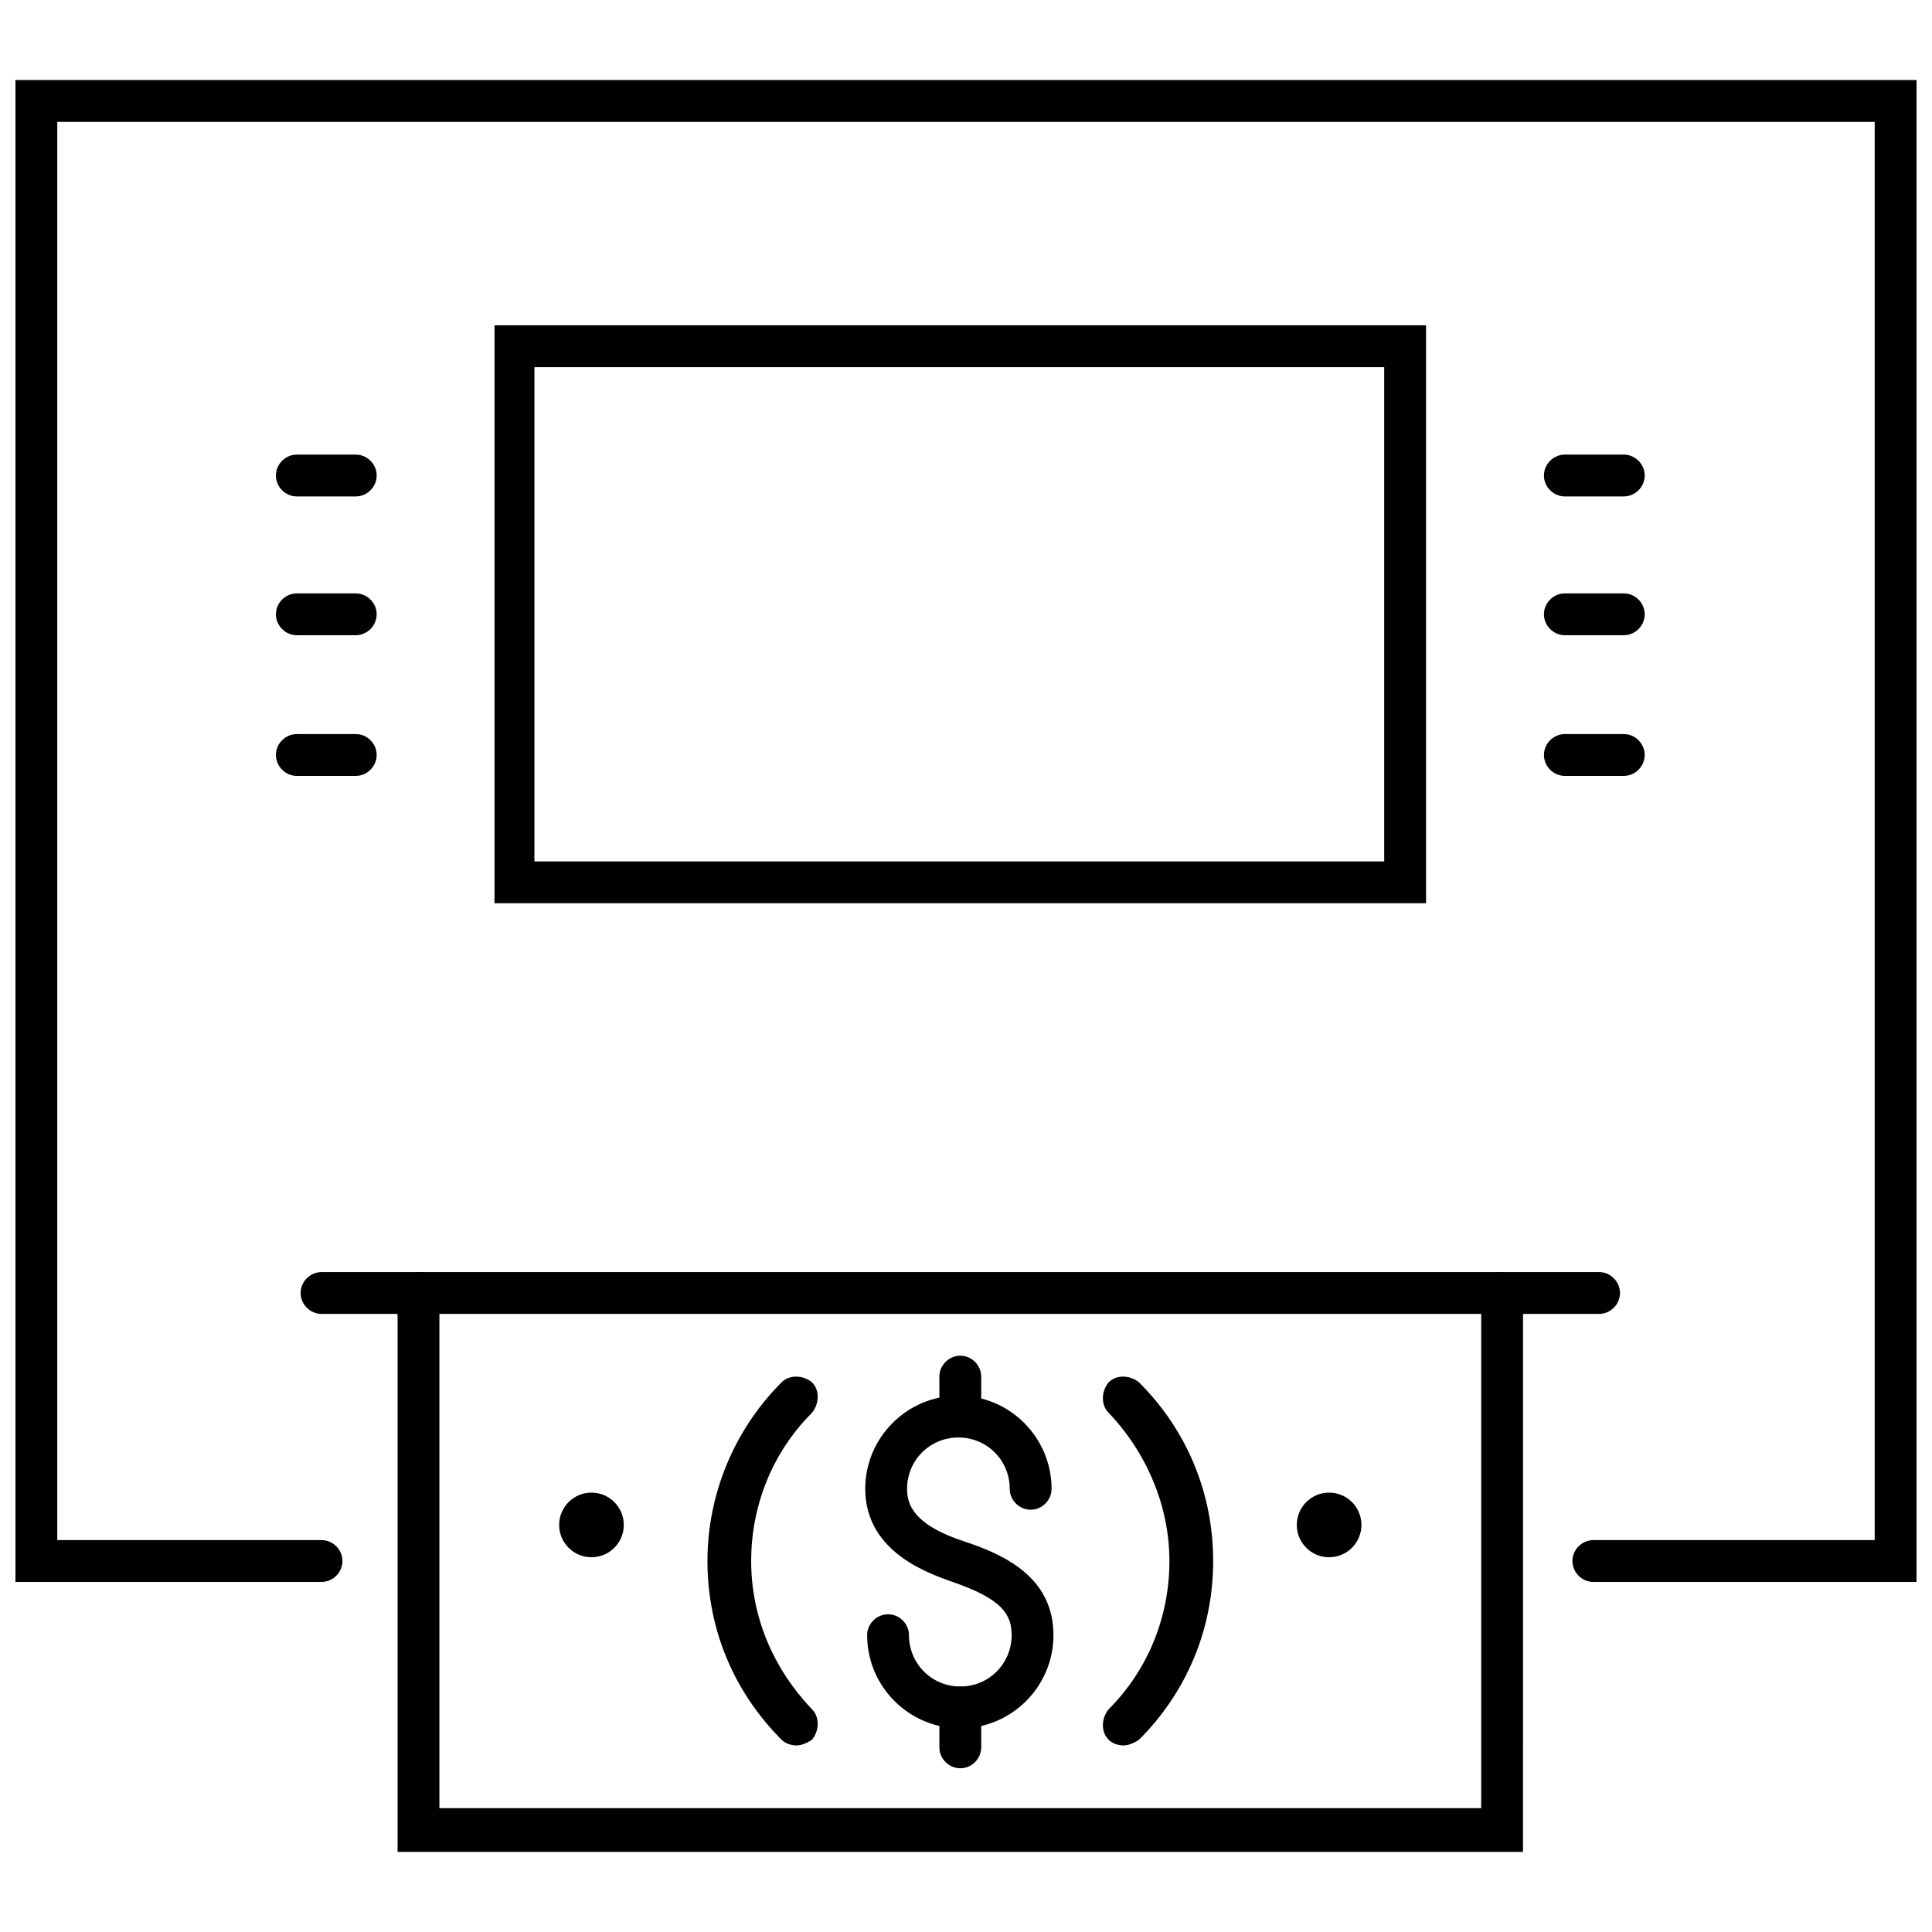
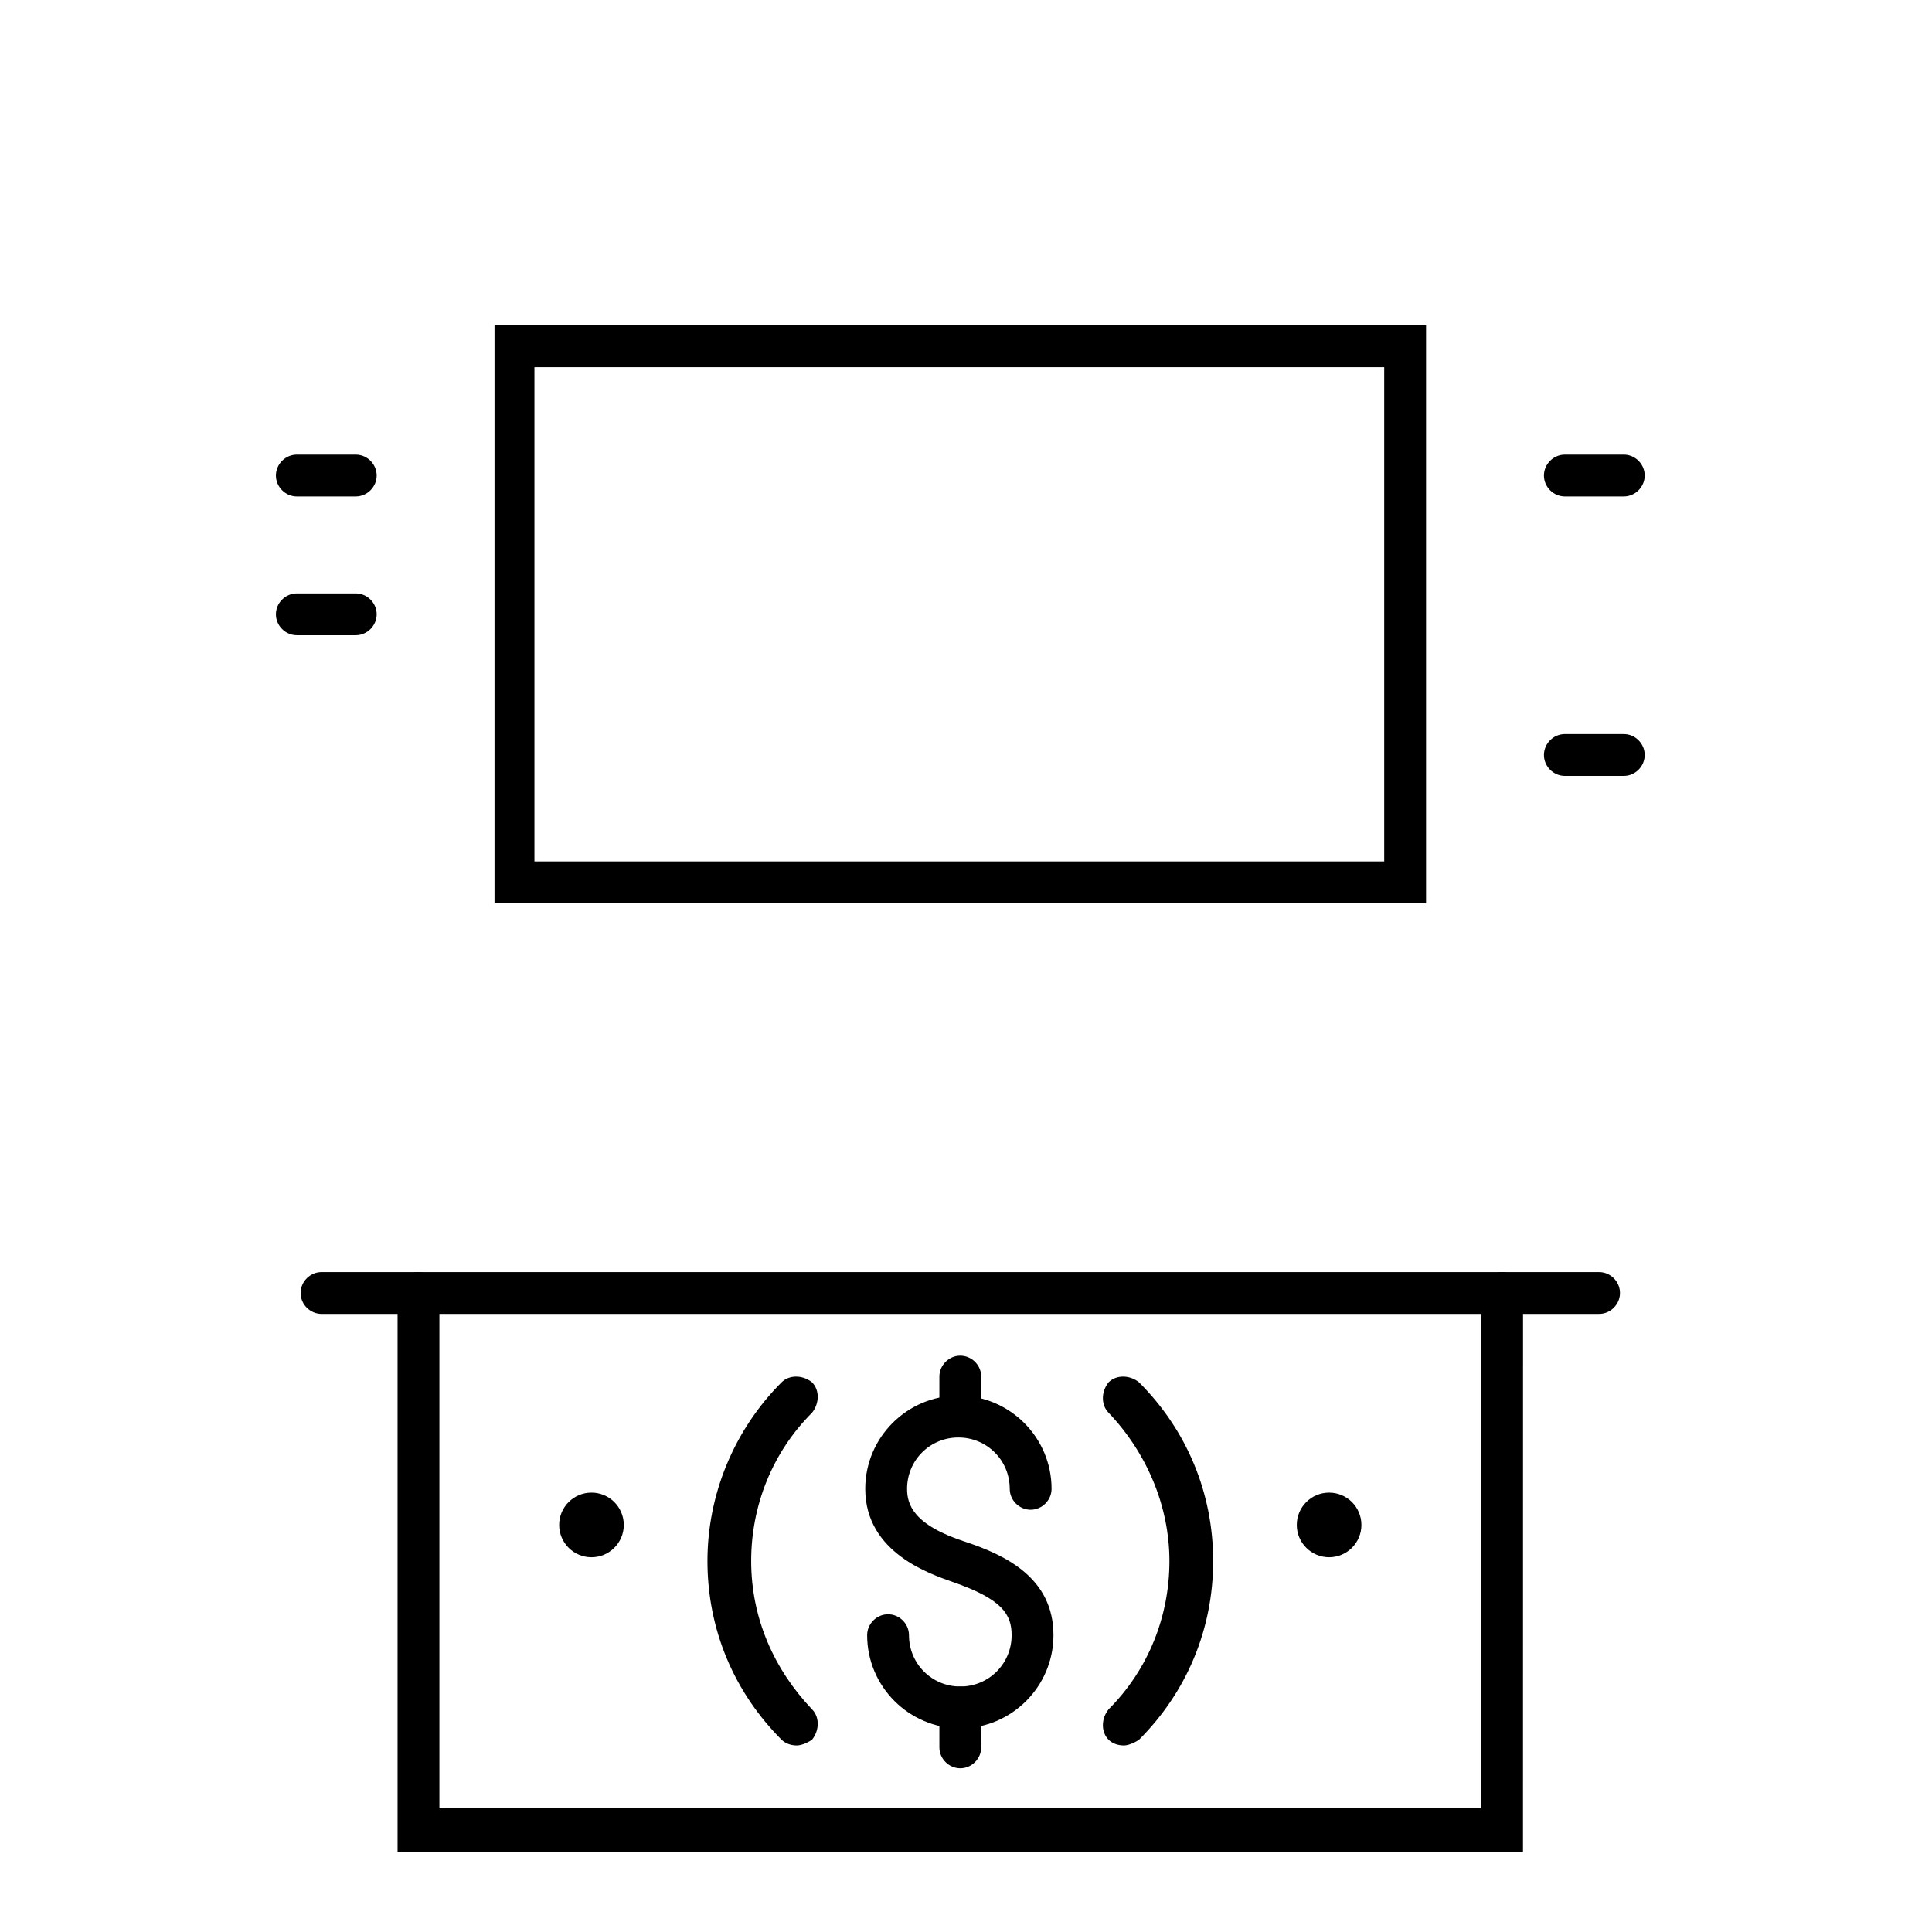
<svg xmlns="http://www.w3.org/2000/svg" width="800px" height="800px" version="1.1" viewBox="144 144 512 512">
  <defs>
    <clipPath id="a">
-       <path d="m148.09 165h503.81v399h-503.81z" />
+       <path d="m148.09 165h503.81h-503.81z" />
    </clipPath>
  </defs>
  <path d="m574.32 275.56h-15.617c-3.023 0-5.543-2.519-5.543-5.543s2.519-5.543 5.543-5.543h15.617c3.023 0 5.543 2.519 5.543 5.543s-2.519 5.543-5.543 5.543z" />
-   <path d="m574.32 312.34h-15.617c-3.023 0-5.543-2.519-5.543-5.543 0-3.023 2.519-5.543 5.543-5.543h15.617c3.023 0 5.543 2.519 5.543 5.543 0 3.023-2.519 5.543-5.543 5.543z" />
  <path d="m574.32 349.62h-15.617c-3.023 0-5.543-2.519-5.543-5.543 0-3.023 2.519-5.543 5.543-5.543h15.617c3.023 0 5.543 2.519 5.543 5.543 0 3.023-2.519 5.543-5.543 5.543z" />
  <path d="m238.28 275.56h-15.617c-3.023 0-5.543-2.519-5.543-5.543s2.519-5.543 5.543-5.543h15.617c3.023 0 5.543 2.519 5.543 5.543-0.004 3.023-2.523 5.543-5.543 5.543z" />
  <path d="m238.28 312.34h-15.617c-3.023 0-5.543-2.519-5.543-5.543 0-3.023 2.519-5.543 5.543-5.543h15.617c3.023 0 5.543 2.519 5.543 5.543-0.004 3.023-2.523 5.543-5.543 5.543z" />
-   <path d="m238.28 349.62h-15.617c-3.023 0-5.543-2.519-5.543-5.543 0-3.023 2.519-5.543 5.543-5.543h15.617c3.023 0 5.543 2.519 5.543 5.543-0.004 3.023-2.523 5.543-5.543 5.543z" />
  <path d="m504.79 548.12c0 4.731-3.832 8.566-8.562 8.566-4.731 0-8.566-3.836-8.566-8.566 0-4.731 3.836-8.562 8.566-8.562 4.731 0 8.562 3.832 8.562 8.562" />
  <path d="m309.31 548.12c0 4.731-3.836 8.566-8.566 8.566-4.727 0-8.562-3.836-8.562-8.566 0-4.731 3.836-8.562 8.562-8.562 4.731 0 8.566 3.832 8.566 8.562" />
  <path d="m567.77 492.2h-338.56c-3.023 0-5.543-2.519-5.543-5.543 0-3.023 2.519-5.543 5.543-5.543h338.56c3.023 0 5.543 2.519 5.543 5.543 0 3.023-2.519 5.543-5.543 5.543z" />
  <path d="m547.61 634.77h-298.25v-148.12c0-3.023 2.519-5.543 5.543-5.543 3.023 0 5.543 2.519 5.543 5.543v136.53h276.09v-136.53c0-3.023 2.519-5.543 5.543-5.543 3.023 0 5.543 2.519 5.543 5.543z" />
  <path d="m398.49 602.03c-13.602 0-24.688-11.082-24.688-24.688 0-3.023 2.519-5.543 5.543-5.543s5.543 2.519 5.543 5.543c0 7.559 6.047 13.602 13.602 13.602 7.559 0 13.602-6.047 13.602-13.602 0-5.543-2.519-9.574-15.617-14.105-5.543-2.016-23.176-7.559-23.176-24.688 0-13.602 11.082-24.688 24.688-24.688 13.602 0 24.688 11.082 24.688 24.688 0 3.023-2.519 5.543-5.543 5.543-3.023 0-5.543-2.519-5.543-5.543 0-7.559-6.047-13.602-13.602-13.602-7.559 0-13.602 6.047-13.602 13.602 0 4.031 1.512 9.574 15.617 14.105 10.578 3.527 23.176 9.574 23.176 24.688-0.004 13.602-11.086 24.688-24.688 24.688z" />
  <path d="m398.49 524.94c-3.023 0-5.543-2.519-5.543-5.543v-10.578c0-3.023 2.519-5.543 5.543-5.543 3.023 0 5.543 2.519 5.543 5.543v10.578c-0.004 3.027-2.519 5.543-5.543 5.543z" />
  <path d="m398.49 612.61c-3.023 0-5.543-2.519-5.543-5.543v-10.578c0-3.023 2.519-5.543 5.543-5.543 3.023 0 5.543 2.519 5.543 5.543v10.578c-0.004 3.023-2.519 5.543-5.543 5.543z" />
  <path d="m355.16 606.56c-1.512 0-3.023-0.504-4.031-1.512-12.594-12.594-19.648-29.223-19.648-47.359 0-17.633 7.055-34.762 19.648-47.359 2.016-2.016 5.543-2.016 8.062 0 2.016 2.016 2.016 5.543 0 8.062-10.578 10.578-16.121 24.688-16.121 39.297 0 15.113 6.047 28.719 16.121 39.297 2.016 2.016 2.016 5.543 0 8.062-1.512 1.008-3.023 1.512-4.031 1.512z" />
  <path d="m441.82 606.56c-1.512 0-3.023-0.504-4.031-1.512-2.016-2.016-2.016-5.543 0-8.062 10.578-10.578 16.121-24.688 16.121-39.297s-6.047-28.719-16.121-39.297c-2.016-2.016-2.016-5.543 0-8.062 2.016-2.016 5.543-2.016 8.062 0 12.594 12.594 19.648 29.223 19.648 47.359s-7.055 34.762-19.648 47.359c-1.516 1.008-3.023 1.512-4.031 1.512z" />
  <g clip-path="url(#a)">
    <path d="m651.9 563.23h-85.648c-3.023 0-5.543-2.519-5.543-5.543 0-3.023 2.519-5.543 5.543-5.543h74.562l0.004-375.84h-481.64v375.84h70.031c3.023 0 5.543 2.519 5.543 5.543 0 3.023-2.519 5.543-5.543 5.543l-81.113-0.004v-398.01h503.81z" />
  </g>
  <path d="m521.92 383.37h-246.87v-153.16h246.87zm-236.29-11.082h225.2v-130.99h-225.2z" />
</svg>